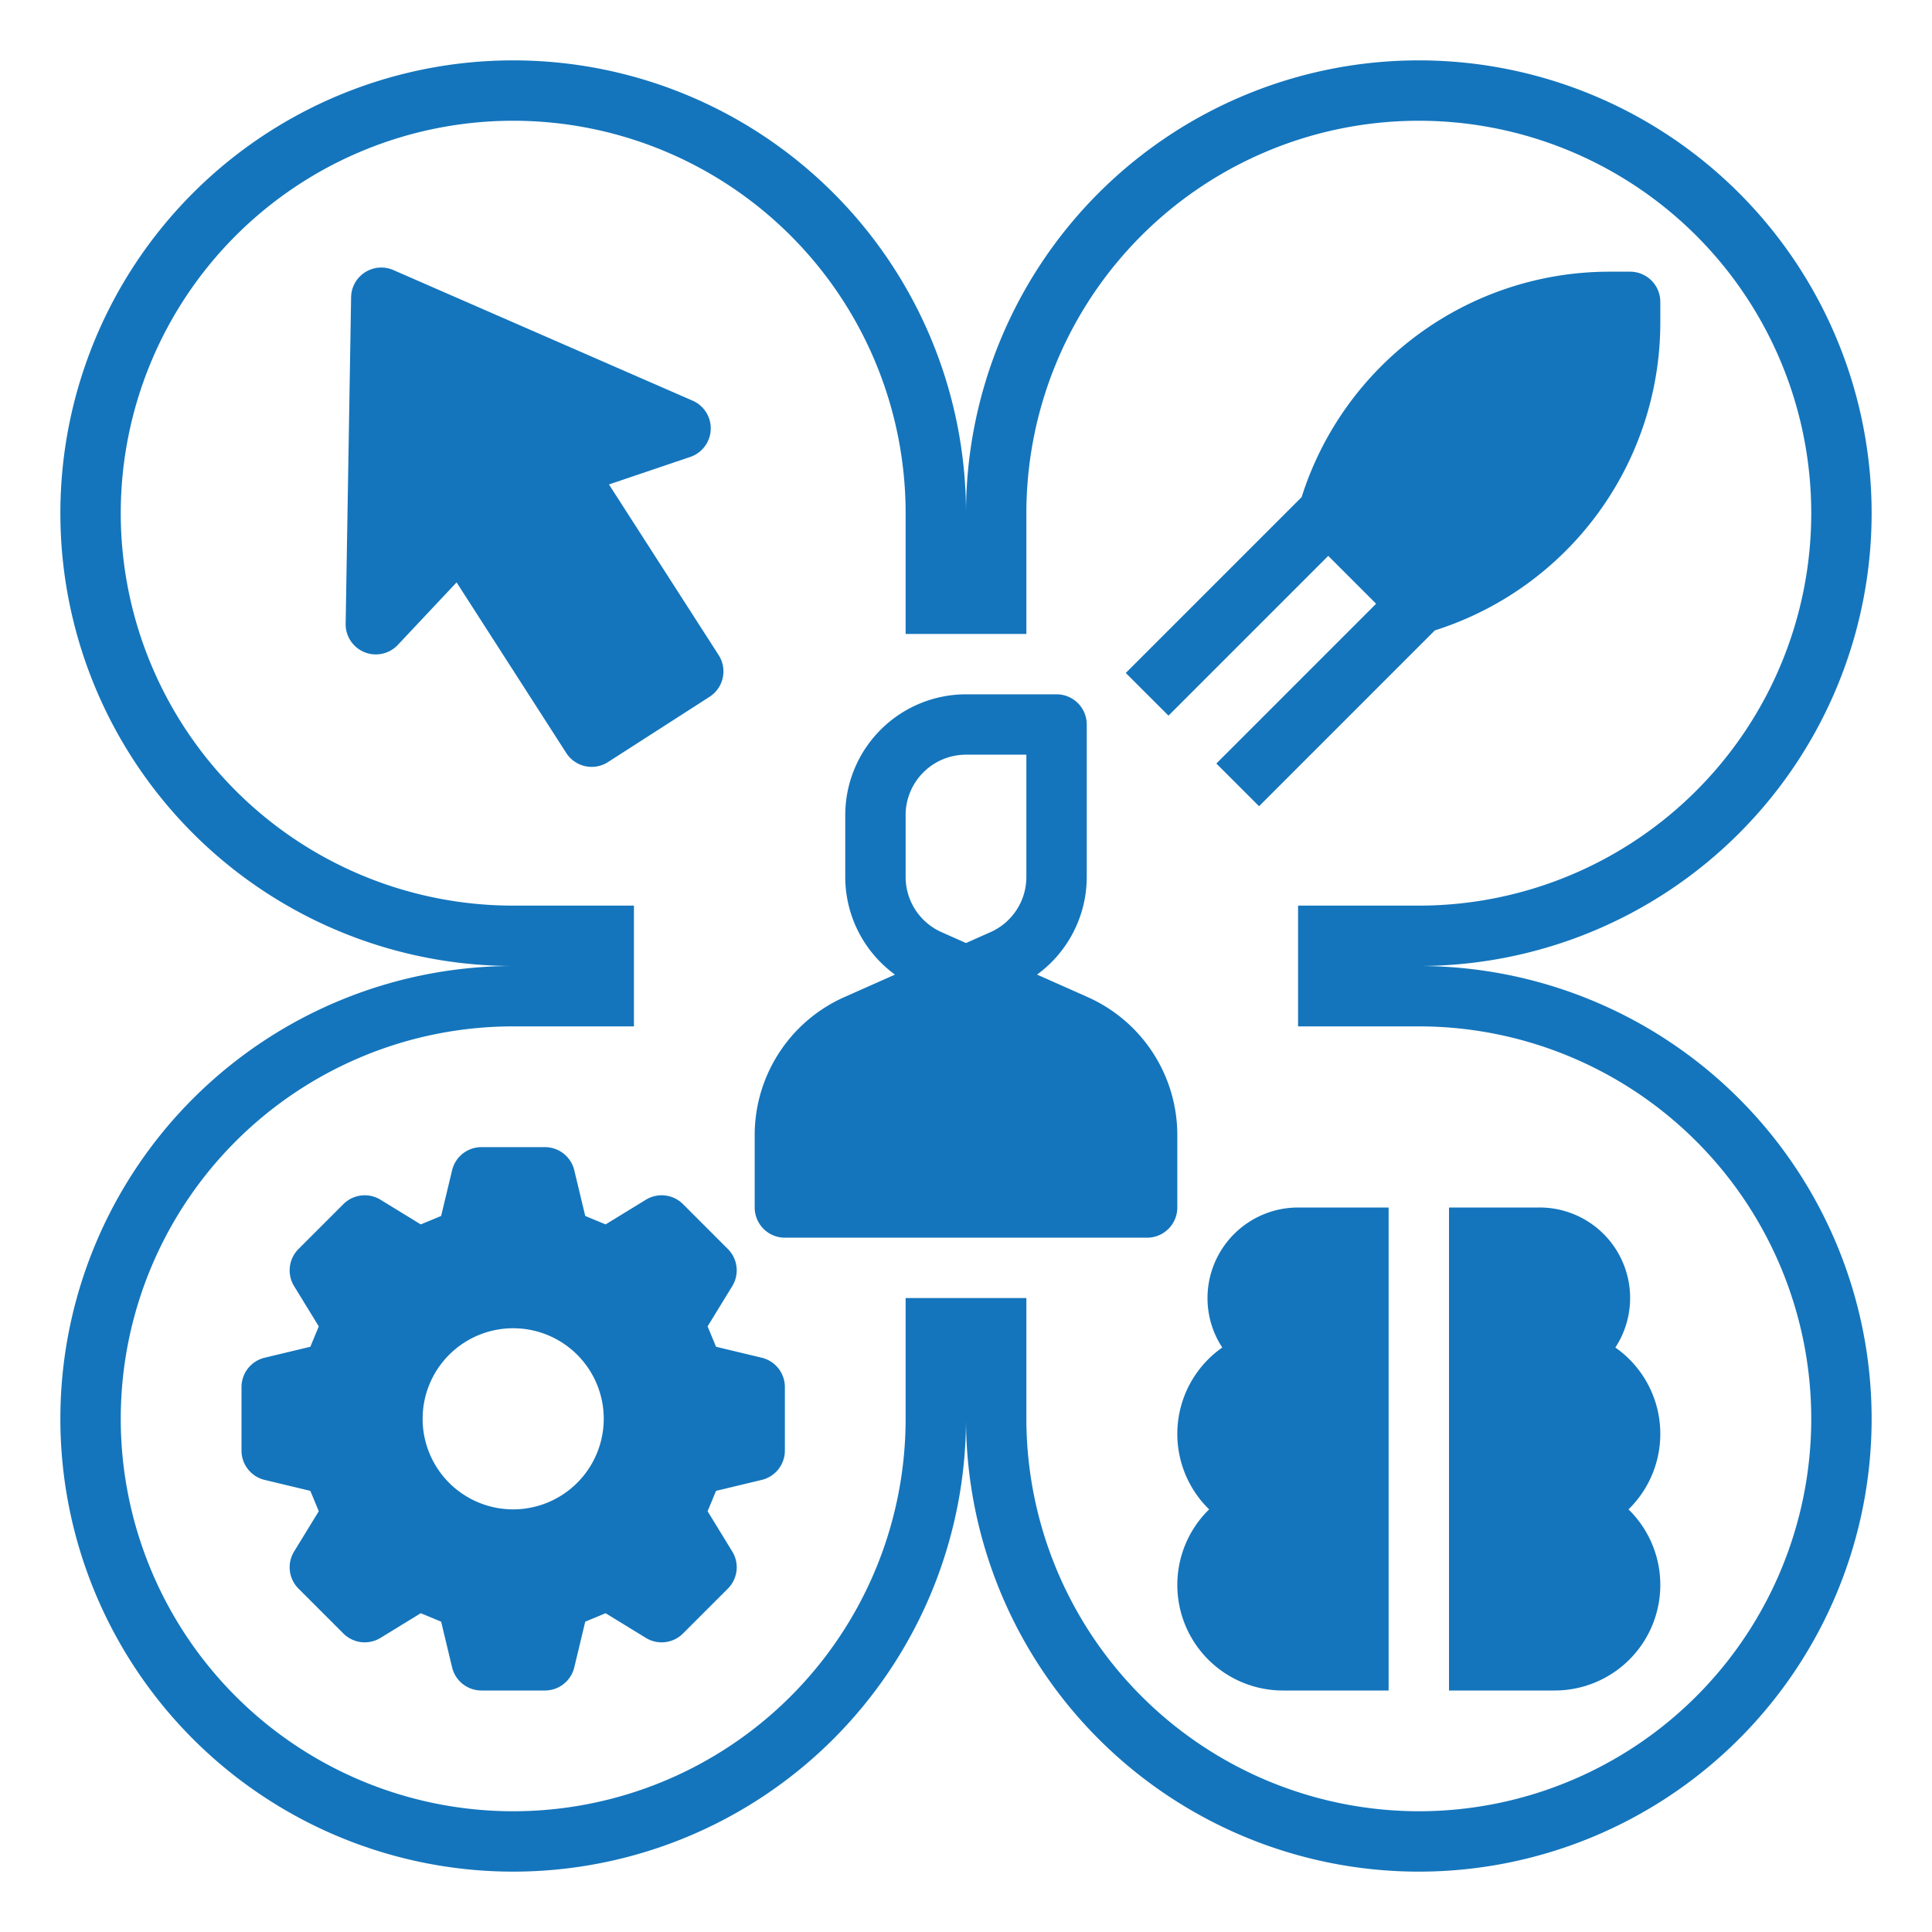
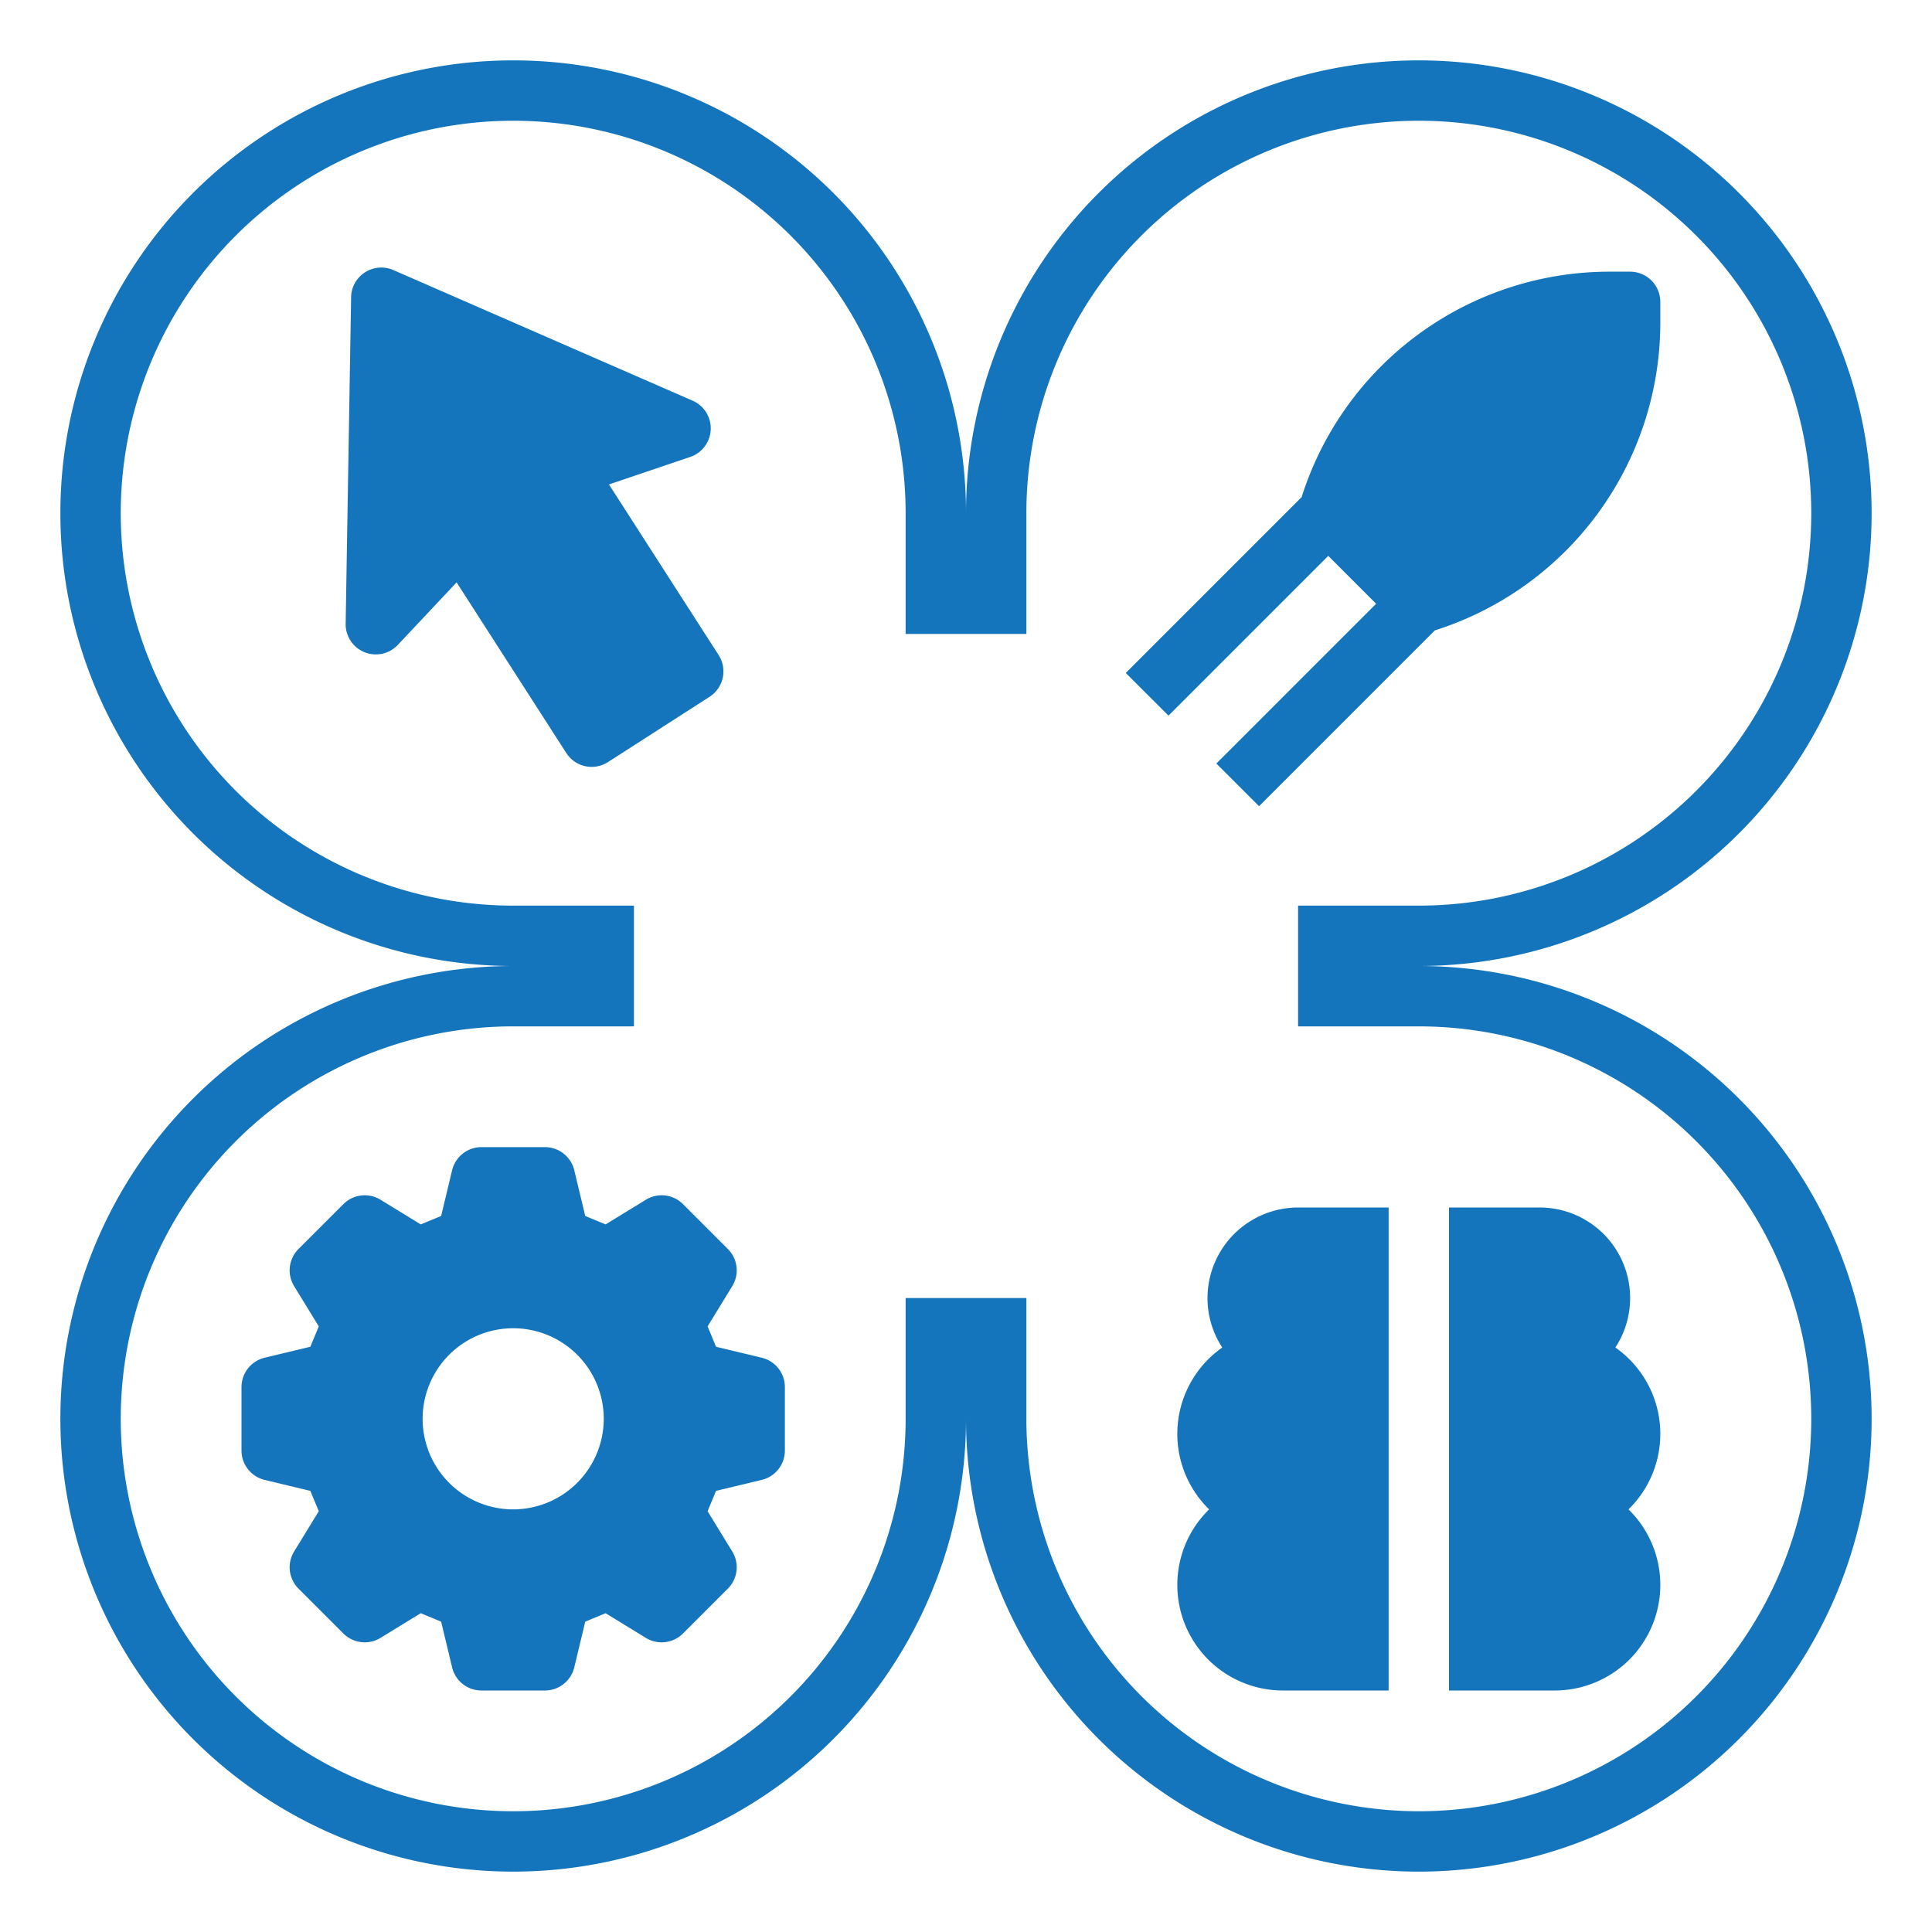
<svg xmlns="http://www.w3.org/2000/svg" version="1.1" width="50" height="50" x="0" y="0" viewBox="0 0 512 512" style="enable-background:new 0 0 512 512" xml:space="preserve" class="">
  <g>
-     <path d="M312 300.796a40.036 40.036 0 0 0-23.755-36.553l-13.42-5.964A32.037 32.037 0 0 0 288 232.403V192a8 8 0 0 0-8-8h-24a32.037 32.037 0 0 0-32 32v16.403a32.037 32.037 0 0 0 13.175 25.876l-13.42 5.964A40.036 40.036 0 0 0 200 300.796V320a8 8 0 0 0 8 8h96a8 8 0 0 0 8-8ZM240 216a16.018 16.018 0 0 1 16-16h16v32.403a16.014 16.014 0 0 1-9.502 14.621L256 249.912l-6.498-2.888a16.014 16.014 0 0 1-9.502-14.62Z" fill="#1475bc" opacity="1" data-original="#000000" class="" />
    <path d="M376 256a120 120 0 1 0-120-120 120 120 0 1 0-120 120 120 120 0 1 0 120 120 120 120 0 1 0 120-120Zm0 224a104.118 104.118 0 0 1-104-104v-32h-32v32a104 104 0 1 1-104-104h32v-32h-32a104 104 0 1 1 104-104v32h32v-32a104 104 0 1 1 104 104h-32v32h32a104 104 0 0 1 0 208Z" fill="#1475bc" opacity="1" data-original="#000000" class="" />
    <path d="M191.534 179.627a8 8 0 0 0-1.088-6.026l-29.065-45.218 21.539-7.288a8 8 0 0 0 .636-14.91l-79.31-34.614a8 8 0 0 0-11.2 7.199l-1.445 86.521a8 8 0 0 0 13.828 5.613l15.574-16.566 29.065 45.218a7.997 7.997 0 0 0 11.055 2.403l26.919-17.303a8 8 0 0 0 3.492-5.029ZM352 147.313 364.687 160l-42.344 42.343 11.314 11.314 46.6-46.6A85.578 85.578 0 0 0 440 85.76V80a8 8 0 0 0-8-8h-5.759a85.578 85.578 0 0 0-81.298 59.743l-46.6 46.6 11.314 11.314ZM201.865 359.81l-12.107-2.905-2.237-5.397 6.538-10.67a8 8 0 0 0-1.164-9.836L181 319.106a7.998 7.998 0 0 0-9.837-1.165l-10.67 6.54-5.398-2.238-2.905-12.108a8 8 0 0 0-7.779-6.135H127.59a8 8 0 0 0-7.78 6.135l-2.904 12.107-5.397 2.237-10.67-6.538a8 8 0 0 0-9.836 1.164L79.106 331a8 8 0 0 0-1.165 9.837l6.54 10.67-2.238 5.398-12.108 2.905A8 8 0 0 0 64 367.589v16.822a8 8 0 0 0 6.135 7.78l12.107 2.904 2.237 5.397-6.538 10.67a8 8 0 0 0 1.164 9.836L91 432.894a8 8 0 0 0 9.837 1.165l10.67-6.54 5.398 2.238 2.905 12.108a8 8 0 0 0 7.779 6.135h16.822a8 8 0 0 0 7.78-6.135l2.904-12.107 5.397-2.237 10.67 6.538a8 8 0 0 0 9.836-1.164L192.894 421a8 8 0 0 0 1.165-9.837l-6.54-10.67 2.238-5.398 12.108-2.905a8 8 0 0 0 6.135-7.779V367.59a8 8 0 0 0-6.135-7.78ZM136 400a24 24 0 1 1 24-24 24.027 24.027 0 0 1-24 24ZM320 344a23.854 23.854 0 0 0 3.91 13.106A27.95 27.95 0 0 0 320.43 400 27.982 27.982 0 0 0 340 448h28V320h-24a24.027 24.027 0 0 0-24 24ZM428.09 357.106A23.982 23.982 0 0 0 408 320h-24v128h28a27.982 27.982 0 0 0 19.57-48 27.95 27.95 0 0 0-3.48-42.894Z" fill="#1475bc" opacity="1" data-original="#000000" class="" />
  </g>
</svg>